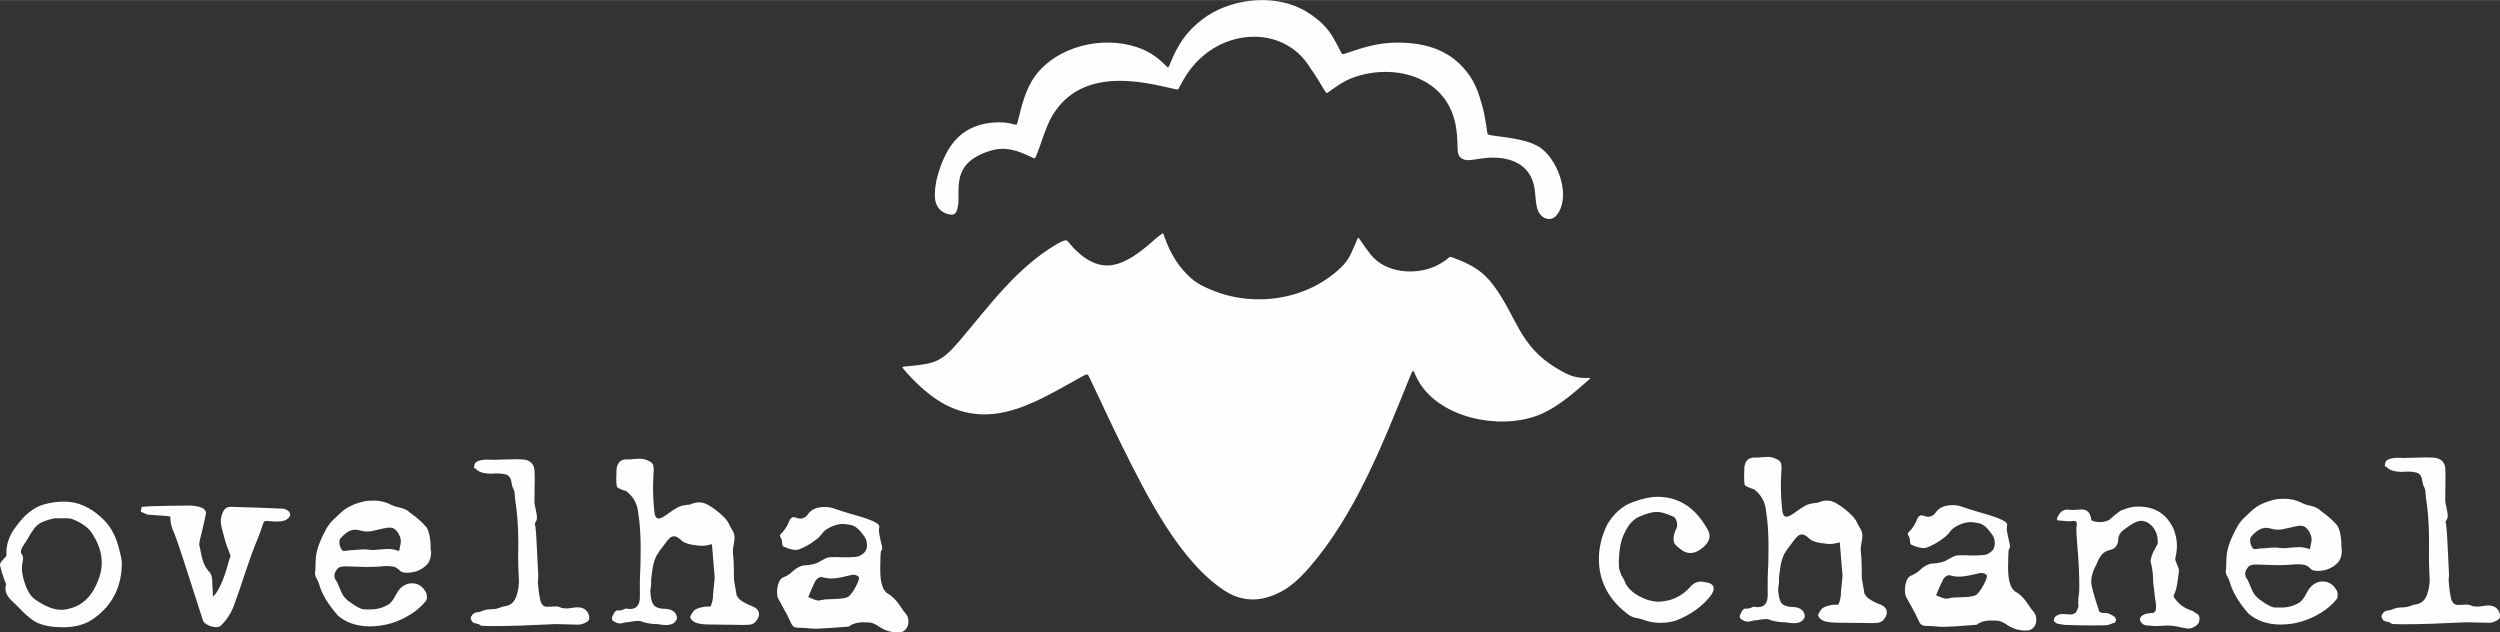
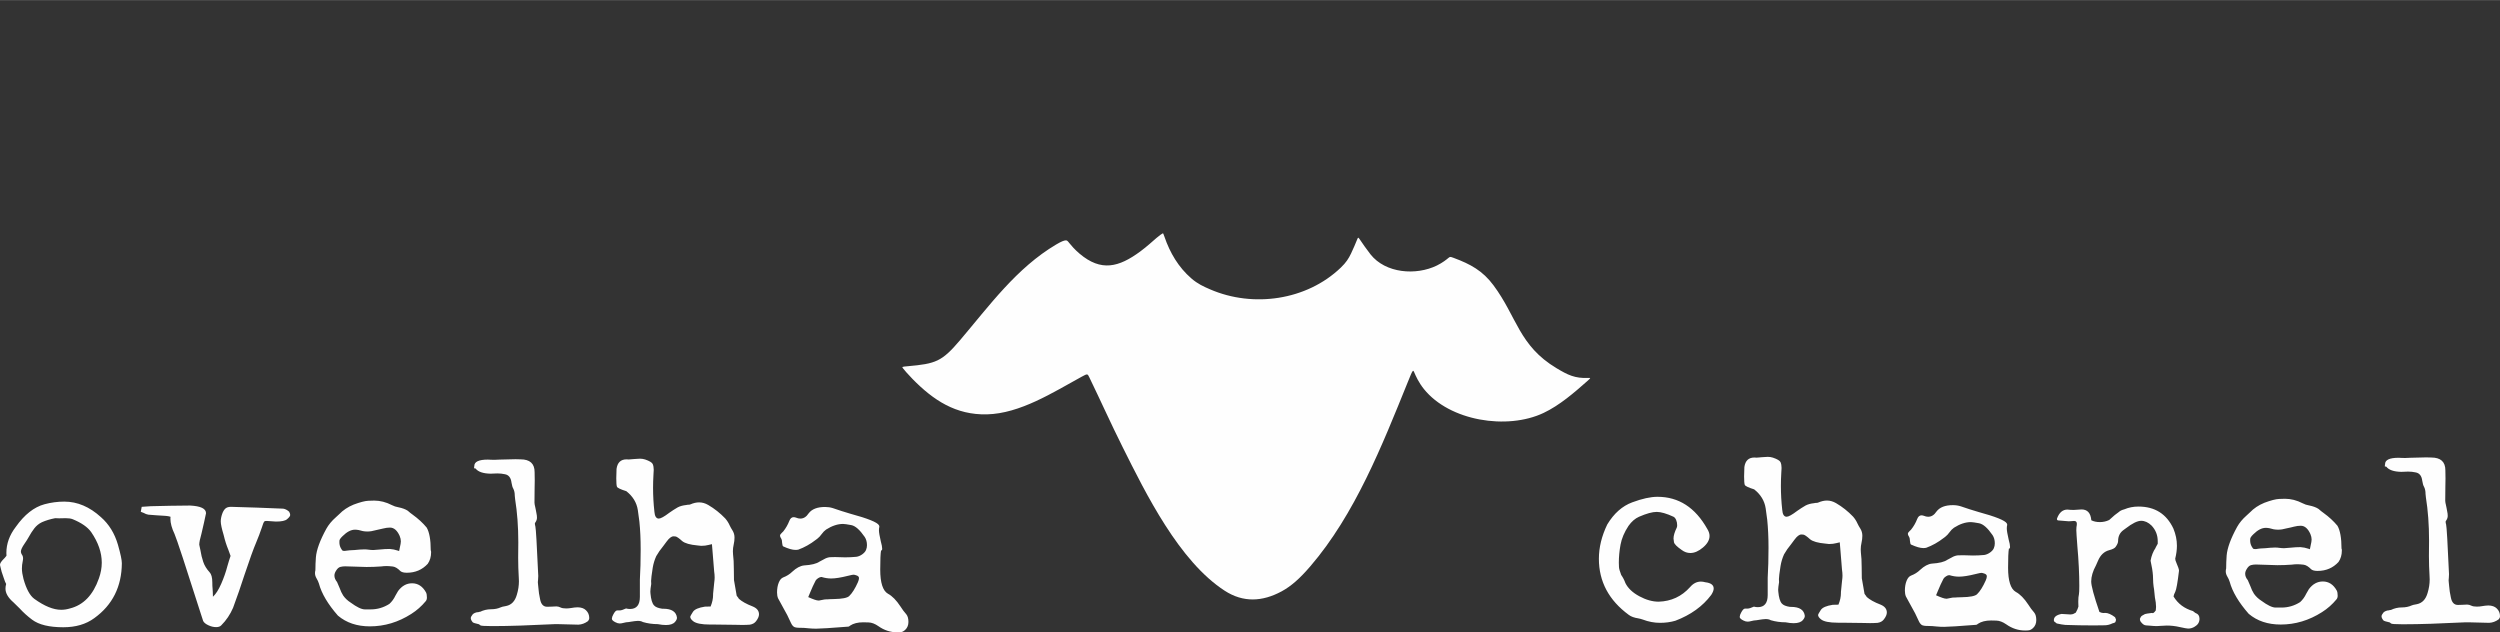
<svg xmlns="http://www.w3.org/2000/svg" xml:space="preserve" width="2020px" height="511px" style="shape-rendering:geometricPrecision; text-rendering:geometricPrecision; image-rendering:optimizeQuality; fill-rule:evenodd; clip-rule:evenodd" viewBox="0 0 2019.87 510.81">
  <rect x="0" y="0" width="2019.87" height="510.81" fill="#333333" stroke="none" />
  <defs>
    <style type="text/css">       .fil0 {fill:#FEFEFE}    .fil1 {fill:#FEFEFE;fill-rule:nonzero}     </style>
  </defs>
  <g id="Camada_x0020_1">
-     <path class="fil0" d="M836.04 61.71c17.72,-24.44 54.34,-33.08 82.45,-23.71 6.05,2.01 10.9,4.64 14.94,7.56 4.03,2.93 7.26,6.16 8.88,7.78 1.61,1.61 1.61,1.61 3.13,-2.12 6.11,-15.09 12.76,-25.45 25.83,-35.53 21.33,-16.43 54.97,-20.85 79.43,-8.98 6.66,3.23 12.92,7.87 17.36,12.11 4.44,4.24 7.07,8.07 9.49,12.21 2.42,4.14 4.64,8.58 5.75,10.8 1.11,2.22 1.11,2.22 5.25,0.81 13.89,-4.75 25.6,-8.28 40.47,-8.28 23.59,0 44.2,6.36 58.23,26.55 4.14,5.95 6.36,11.8 8.08,16.95 1.71,5.15 2.92,9.59 3.93,14.64 1.01,5.04 1.82,10.69 2.22,13.52 0.41,2.82 0.41,2.82 5.45,3.53 11.86,1.66 29.61,3.24 39.06,10.8 13.54,10.84 23.19,38.57 11.91,53.19 -2.73,3.53 -6.36,3.93 -9.39,2.72 -3.03,-1.21 -5.45,-4.03 -6.66,-8.47 -1.21,-4.45 -1.21,-10.5 -2.02,-15.65 -3.22,-20.59 -21.37,-26.39 -39.96,-24.52 -6.06,0.6 -10.5,1.81 -13.93,1.71 -3.43,-0.1 -5.85,-1.51 -7.06,-3.53 -1.22,-2.02 -1.22,-4.64 -1.32,-8.88 -0.1,-4.24 -0.3,-10.09 -1.61,-16.65 -7.45,-37.26 -46.82,-48.98 -79.83,-38.66 -6.46,2.02 -10.9,4.64 -14.64,7.07 -3.73,2.42 -6.76,4.64 -8.27,5.75 -1.52,1.11 -1.52,1.11 -3.74,-2.62 -2.22,-3.74 -6.66,-11.21 -11.3,-17.67 -19.9,-32.29 -66.21,-32.17 -92.65,-2.72 -4.44,4.94 -7.27,9.38 -9.28,12.82 -2.02,3.43 -3.24,5.85 -3.84,7.06 -0.61,1.21 -0.61,1.21 -5.35,0.1 -4.74,-1.11 -14.23,-3.33 -23.11,-4.64 -28.93,-4.27 -57.34,-0.8 -73.78,26.75 -5.53,9.26 -8.68,22.25 -13.12,32.59 -0.9,2.12 -0.9,2.12 -3.83,0.71 -11,-5.31 -20.98,-8.87 -33.21,-5.05 -36.66,11.45 -20.89,36.98 -27.55,49.56 -0.91,1.72 -2.52,2.32 -4.94,1.92 -7.19,-1.2 -11.51,-6.06 -12.11,-13.22 -0.41,-4.75 0.2,-11.61 2.52,-19.48 7.38,-25.03 20.57,-40.93 47.94,-41.78 6.46,-0.21 11.1,1 13.42,1.61 2.32,0.6 2.32,0.6 3.23,-3.13 2.9,-11.9 6.26,-25.51 13.53,-35.53z" />
-     <path class="fil0" d="M977.74 233.72c34.65,15.01 77.95,8.91 105.54,-17.56 4.39,-4.21 6.32,-7.37 8.25,-11.33 1.93,-3.95 3.86,-8.69 4.83,-11.06 0.96,-2.37 0.96,-2.37 2.63,0.09 1.67,2.46 5.01,7.37 8.26,11.5 12.13,15.42 36.82,17.34 53.73,9.05 4.65,-2.29 7.64,-4.75 9.13,-5.98 1.5,-1.22 1.5,-1.22 4.57,-0.08 13.36,4.96 23.24,10.31 31.96,22.04 19.05,25.61 20.53,48.76 50.93,66.99 9.15,5.49 14.87,8.35 25.72,7.9 2.11,-0.09 2.11,-0.09 -0.96,2.64 -10.65,9.42 -22.32,19.52 -35.21,25.63 -29.4,13.94 -75.89,6.57 -96.67,-19.31 -4.31,-5.36 -6.59,-10.62 -7.73,-13.26 -1.14,-2.63 -1.14,-2.63 -5.44,7.99 -20.63,50.94 -42.64,106.7 -78.68,148.57 -8.69,10.09 -15.54,16.06 -23.17,20.19 -15.46,8.35 -30.94,9.18 -45.92,-0.53 -36.82,-23.84 -63.56,-78.18 -82.45,-115.98 -9.34,-18.67 -17.86,-37.68 -26.96,-56.46 -1.41,-2.9 -1.41,-3.08 -6.06,-0.53 -23.23,12.71 -49.87,29.85 -76.74,30.47 -24.98,0.57 -43.15,-11.36 -60.06,-28.63 -4.12,-4.21 -6.41,-7.02 -7.55,-8.42 -1.14,-1.41 -1.14,-1.41 3.78,-1.85 22.56,-2.02 27.44,-3.65 42.23,-21.07 23.59,-27.8 45.68,-58.37 77.62,-77.27 4.3,-2.55 6.41,-3.25 7.64,-3.33 1.23,-0.09 1.58,0.43 3.07,2.28 1.49,1.84 4.13,5 8.17,8.43 17.44,14.79 31.77,11 49.08,-1.76 5.35,-3.95 10.1,-8.34 13.08,-10.89 2.99,-2.54 4.22,-3.25 4.83,-3.59 0.62,-0.36 0.62,-0.36 1.67,2.72 4.4,12.85 11.31,24.57 21.69,33.54 5.17,4.47 9.92,6.58 15.19,8.86z" />
+     <path class="fil0" d="M977.74 233.72c34.65,15.01 77.95,8.91 105.54,-17.56 4.39,-4.21 6.32,-7.37 8.25,-11.33 1.93,-3.95 3.86,-8.69 4.83,-11.06 0.96,-2.37 0.96,-2.37 2.63,0.09 1.67,2.46 5.01,7.37 8.26,11.5 12.13,15.42 36.82,17.34 53.73,9.05 4.65,-2.29 7.64,-4.75 9.13,-5.98 1.5,-1.22 1.5,-1.22 4.57,-0.08 13.36,4.96 23.24,10.31 31.96,22.04 19.05,25.61 20.53,48.76 50.93,66.99 9.15,5.49 14.87,8.35 25.72,7.9 2.11,-0.09 2.11,-0.09 -0.96,2.64 -10.65,9.42 -22.32,19.52 -35.21,25.63 -29.4,13.94 -75.89,6.57 -96.67,-19.31 -4.31,-5.36 -6.59,-10.62 -7.73,-13.26 -1.14,-2.63 -1.14,-2.63 -5.44,7.99 -20.63,50.94 -42.64,106.7 -78.68,148.57 -8.69,10.09 -15.54,16.06 -23.17,20.19 -15.46,8.35 -30.94,9.18 -45.92,-0.53 -36.82,-23.84 -63.56,-78.18 -82.45,-115.98 -9.34,-18.67 -17.86,-37.68 -26.96,-56.46 -1.41,-2.9 -1.41,-3.08 -6.06,-0.53 -23.23,12.71 -49.87,29.85 -76.74,30.47 -24.98,0.57 -43.15,-11.36 -60.06,-28.63 -4.12,-4.21 -6.41,-7.02 -7.55,-8.42 -1.14,-1.41 -1.14,-1.41 3.78,-1.85 22.56,-2.02 27.44,-3.65 42.23,-21.07 23.59,-27.8 45.68,-58.37 77.62,-77.27 4.3,-2.55 6.41,-3.25 7.64,-3.33 1.23,-0.09 1.58,0.43 3.07,2.28 1.49,1.84 4.13,5 8.17,8.43 17.44,14.79 31.77,11 49.08,-1.76 5.35,-3.95 10.1,-8.34 13.08,-10.89 2.99,-2.54 4.22,-3.25 4.83,-3.59 0.62,-0.36 0.62,-0.36 1.67,2.72 4.4,12.85 11.31,24.57 21.69,33.54 5.17,4.47 9.92,6.58 15.19,8.86" />
    <path class="fil1" d="M51.13 506.71c-11.33,0 -19.72,-2.02 -25.19,-6.12 -3.74,-2.81 -7.09,-5.83 -10.04,-9.07 -1.61,-1.65 -3.31,-3.31 -5.03,-4.93 -4.32,-3.74 -6.44,-7.41 -6.44,-11.08 0,-1.19 0.18,-2.44 0.54,-3.78l-0.87 -1.8 -1.15 -3.27c-1.19,-3.09 -2.16,-6.33 -2.84,-9.71l-0.11 -0.73c0,-1.11 0.94,-2.62 2.84,-4.53 0.36,-0.29 0.69,-0.65 1.01,-1.04 0.32,-0.43 0.68,-0.9 1.12,-1.37l0.28 -0.43 -0.1 -2.12c0,-7.52 2.55,-14.54 7.59,-21.09 6.98,-9.89 14.71,-16.01 23.21,-18.31 5.32,-1.44 10.68,-2.13 16.01,-2.13 10.54,0 20.44,4.18 29.61,12.56 6.48,5.69 11.05,13.1 13.71,22.24 2.12,7.45 3.17,12.41 3.17,14.97 -0.15,18.96 -7.56,33.75 -22.24,44.36 -6.69,4.93 -15.04,7.38 -25.08,7.38zm-1.69 -14.11c2.3,0 4.68,-0.36 7.05,-1.08 10.9,-2.73 18.71,-10.83 23.43,-24.32 1.51,-4.25 2.3,-8.46 2.3,-12.67 0,-8.16 -2.84,-16.37 -8.53,-24.68 -2.88,-4.06 -7.88,-7.52 -14.97,-10.43 -1.33,-0.54 -3.2,-0.83 -5.61,-0.83l-5.36 0.11c-1.48,0 -2.52,-0.04 -3.17,-0.11 -3.99,0.75 -7.59,1.87 -10.76,3.27 -2.44,1.19 -4.49,2.85 -6.11,4.97 -1.62,2.09 -3.13,4.46 -4.54,7.05 -0.9,1.62 -1.98,3.35 -3.24,5.15 -2.05,2.95 -3.05,5.11 -3.05,6.44 0,0.97 0.36,2.01 1.15,3.06 0.43,0.79 0.61,1.58 0.61,2.41 0,0.79 -0.11,1.58 -0.29,2.44 -0.43,1.95 -0.65,3.92 -0.65,5.9 0,2.38 0.44,5.15 1.26,8.32 2.27,8.16 5.18,13.53 8.75,16.15 8.16,5.9 15.4,8.85 21.73,8.85zm125.14 14c-1.97,0 -4.03,-0.47 -6.19,-1.48 -2.12,-0.97 -3.56,-2.12 -4.24,-3.45l-1.58 -4.86c-12.53,-39.36 -19.69,-61.13 -21.52,-65.38 -2.23,-4.67 -3.38,-8.85 -3.38,-12.41l0.1 -1.69c0,0.07 -0.03,0.11 -0.1,0.11 -0.15,0 -0.36,-0.08 -0.72,-0.22 -0.94,-0.36 -4.25,-0.68 -10.01,-0.93l-7.08 -0.54c-1.34,-0.22 -2.56,-0.69 -3.67,-1.37l-2.45 -0.97 0.75 -4 7.27 -0.5c10.69,-0.29 21.3,-0.47 31.85,-0.54 8.56,0.43 12.84,2.48 12.84,6.22 -0.9,4.43 -2.12,9.9 -3.67,16.45 -1.22,4.21 -1.8,7.19 -1.8,8.96 0.36,1.4 0.65,2.88 0.94,4.42 0.5,3.31 1.26,6.44 2.27,9.43 1,2.99 2.73,5.79 5.11,8.38 1.47,1.55 2.23,4.29 2.23,8.21 0,2.19 0.07,3.81 0.21,4.86 0.15,1.54 0.22,3.81 0.29,6.76 2.34,-2.12 4.53,-5.58 6.66,-10.4 2.12,-4.82 3.81,-9.64 5.07,-14.5 0.83,-2.95 1.69,-5.65 2.52,-8.09l-1.8 -4.97c-1.48,-3.53 -2.74,-7.48 -3.78,-11.91 -1.55,-5.15 -2.34,-8.78 -2.34,-10.98 0,-1.94 0.4,-3.99 1.15,-6.11 0.58,-1.69 1.37,-3.06 2.38,-4.1 1.04,-1.05 2.59,-1.59 4.71,-1.59 14.03,0.36 28.1,0.87 42.17,1.48 1.62,0.21 3.21,1.01 4.82,2.45 0.58,1.04 0.87,1.9 0.87,2.62 0,0.9 -0.87,2.05 -2.56,3.46 -1.47,1.29 -4.46,1.9 -8.96,1.9 -0.61,0 -3.02,-0.18 -7.26,-0.5 -1.12,0 -1.77,0.07 -1.98,0.29 -0.65,0.57 -1.33,2.23 -2.13,4.96 -1.4,4.14 -2.95,8.24 -4.64,12.24 -2.16,5.03 -5.29,13.74 -9.39,26.01 -2.88,8.96 -5.97,17.85 -9.25,26.7 -2.34,5.4 -5.5,10.11 -9.5,14.1 -0.9,1.01 -2.34,1.48 -4.21,1.48zm147.89 -61.46l1.19 -5.79c0.14,-0.61 0.21,-1.3 0.21,-2.02 0,-1.4 -0.32,-2.87 -0.97,-4.42 -2.01,-4.5 -4.64,-6.73 -7.81,-6.73 -1.72,0 -3.56,0.25 -5.39,0.72 -1.88,0.5 -3.93,0.97 -6.19,1.4 -2.31,0.69 -4.57,1.05 -6.73,1.05 -1.22,0 -2.41,-0.11 -3.6,-0.33 -2.45,-0.75 -4.57,-1.15 -6.33,-1.15 -3.24,0 -6.55,1.73 -10,5.15 -1.7,1.62 -2.56,2.88 -2.6,3.74 -0.03,0.9 -0.03,1.37 -0.03,1.44 0,1.55 0.36,3.02 1.08,4.46 0.75,1.48 1.36,2.19 1.87,2.27 0.47,0.07 0.9,0.11 1.26,0.11 0.57,0 1.22,-0.08 2.01,-0.26 0.76,-0.18 2.81,-0.32 6.08,-0.46 2.56,-0.29 5.15,-0.47 7.81,-0.54 1.26,0 2.52,0.1 3.71,0.28 1.19,0.15 2.37,0.26 3.56,0.26 1.76,-0.08 3.6,-0.22 5.51,-0.44 2.51,-0.28 5.11,-0.43 7.8,-0.43 2.16,0.15 4.32,0.58 6.41,1.3l1.15 0.39zm-23.6 60.85c-10.4,0 -19,-2.88 -25.84,-8.67 -8.06,-9.18 -13.21,-17.85 -15.36,-25.91 -0.44,-1.4 -1.08,-2.81 -1.91,-4.17 -0.83,-1.37 -1.26,-2.81 -1.26,-4.29 0,-0.75 0.11,-1.54 0.32,-2.3 0,-3.45 0.15,-6.91 0.4,-10.43 0.5,-6.05 3.31,-13.75 8.45,-23.1 1.84,-3.28 4.36,-6.34 7.6,-9.18l2.73 -2.52c3.17,-3.31 7.05,-5.9 11.7,-7.81 5.21,-1.94 9.17,-2.98 11.91,-3.09 2.73,-0.11 4.31,-0.14 4.75,-0.14 4.78,0 9.57,1.22 14.32,3.67 1.62,0.86 3.31,1.4 5.07,1.69 3.38,0.68 5.94,1.65 7.7,2.84 1.33,1.19 2.7,2.3 4.1,3.27 4.28,3.1 8.03,6.52 11.19,10.33 2.16,3.71 3.28,9.86 3.28,18.46 0.18,0 0.29,0.47 0.29,1.47 0,3.64 -0.9,6.77 -2.74,9.36 -4.43,4.79 -10.04,7.2 -16.88,7.2 -2.37,0 -4.1,-0.44 -5.14,-1.3 -2.2,-2.23 -4.25,-3.49 -6.19,-3.74 -1.91,-0.22 -3.6,-0.36 -5,-0.36 -1.48,0 -2.99,0.11 -4.54,0.32 -3.85,0.29 -7.77,0.43 -11.69,0.43 -1.47,0 -7.23,-0.18 -17.27,-0.53 -1.3,0 -2.55,0.14 -3.85,0.46 -1.3,0.33 -2.48,1.37 -3.53,3.13 -0.86,1.33 -1.29,2.63 -1.29,3.89 0,1.76 0.72,3.49 2.12,5.18 0.76,1.69 1.48,3.31 2.12,4.93 0.76,2.19 1.69,4.21 2.85,6.01 1.54,2.19 3.52,4.1 6.01,5.68 4.96,3.67 8.81,5.51 11.47,5.51l4.75 0c5.4,0 10.44,-1.48 15.08,-4.43 2.02,-1.83 3.67,-4.06 4.93,-6.76l2.12 -3.67c3.1,-4.14 6.84,-6.23 11.3,-6.23 4.75,0 8.53,2.45 11.26,7.38 0.51,1.04 0.72,2.41 0.72,4.1 0,1.19 -0.29,2.2 -0.93,2.95 -3.39,4.1 -7.27,7.52 -11.7,10.33 -10.47,6.69 -21.62,10.04 -33.42,10.04zm87.11 -11.62l0.82 0c-0.28,0.07 -0.57,0.1 -0.82,0.1l0 -0.1zm0.93 0c0.29,-0.11 0.51,-0.18 0.61,-0.18 0.15,0 0.22,0.03 0.22,0.1 2.95,-1.44 5.94,-2.12 8.96,-2.12 3.02,0 5.68,-0.54 7.92,-1.58 0.5,-0.29 1.94,-0.65 4.31,-1.05 4.29,-0.86 7.16,-3.88 8.64,-9.06 1.15,-3.74 1.69,-7.38 1.69,-10.98l-0.11 -2.73c-0.32,-5.4 -0.5,-10.83 -0.5,-16.23l0.11 -12.45c0,-12.67 -0.87,-24.25 -2.56,-34.79 -0.14,-0.83 -0.21,-1.8 -0.29,-2.85 0,-2.23 -0.39,-4.13 -1.18,-5.68 -0.61,-0.97 -1.12,-2.63 -1.48,-4.97 -0.47,-3.92 -2.27,-6.19 -5.36,-6.73 -1.98,-0.43 -3.99,-0.64 -6.12,-0.64l-5.47 0.21c-5.97,-0.14 -10,-1.51 -12.01,-4.1l-0.43 -0.22 -0.83 0c0,-0.93 0.03,-1.43 0.07,-1.58 0.07,-0.07 0.14,-0.11 0.22,-0.11l-0.11 -0.21c0,-3.46 3.67,-5.15 10.97,-5.15l2.41 0.11 2.77 0.07c0.08,-0.03 1.48,-0.11 4.21,-0.18l12.96 -0.32c1.47,0 2.8,0.03 4.03,0.11 7.55,0 11.37,3.41 11.37,10.32l0.1 6.73 -0.1 6.23c-0.08,3.88 -0.11,7.77 -0.11,11.69 0.07,1.15 0.25,2.2 0.54,3.24 0.25,1.01 0.47,1.94 0.57,2.77 0.11,0.86 0.26,1.69 0.47,2.55 0.29,1.19 0.43,2.41 0.43,3.68 0,1.33 -0.5,2.66 -1.47,4.02 -0.15,0.18 -0.22,0.44 -0.22,0.72 0,0.58 0.15,1.3 0.4,2.24 0.43,1.54 1.22,14.89 2.34,40.04 0,1.26 -0.08,2.23 -0.15,2.88 -0.11,0.69 -0.18,1.37 -0.18,2.09l0.11 1.37c0.14,0.82 0.25,1.94 0.33,3.34 0.21,2.88 0.64,5.9 1.36,9.07 0.76,4.1 2.66,6.12 5.69,6.12 1.47,0 2.73,-0.04 3.74,-0.11 1.01,-0.07 2.27,-0.15 3.74,-0.18 1.19,0.03 2.3,0.32 3.28,0.83 1.11,0.57 2.66,0.82 4.64,0.82 1.33,0 2.77,-0.14 4.28,-0.39 1.51,-0.29 3.17,-0.47 5,-0.54 2.95,0.07 5.18,0.86 6.73,2.41 1.76,1.69 2.63,3.78 2.63,6.22 0,0.8 -0.15,1.34 -0.51,1.69 -0.14,0.36 -0.36,0.69 -0.65,0.94 -2.3,1.69 -4.85,2.63 -7.59,2.77 -2.16,0 -7.77,-0.14 -16.76,-0.43l-2.2 0c-21.09,1.04 -37.49,1.58 -49.22,1.58l-2.23 0c-5.54,0 -8.53,-0.21 -8.89,-0.65 -0.4,-0.39 -0.72,-0.68 -1.01,-0.82 -2.88,-0.65 -4.57,-1.15 -5.07,-1.59 -1.05,-1.26 -1.59,-2.37 -1.59,-3.38 0,-0.75 0.51,-1.76 1.48,-2.95 0.79,-0.9 2.16,-1.55 4.14,-1.91l0 0.33 0.82 -0.43 0.11 0zm151.09 10.54c-1.91,0 -4.1,-0.22 -6.55,-0.72 -4.21,0 -8.24,-0.58 -12.02,-1.69 -1.04,-0.65 -2.44,-0.94 -4.1,-0.94 -1.69,0.08 -3.45,0.29 -5.29,0.61 -1.47,0.29 -2.88,0.47 -4.21,0.54 -0.82,0.15 -1.69,0.33 -2.59,0.58 -0.86,0.25 -1.73,0.36 -2.59,0.36 -1.04,0 -2.16,-0.32 -3.34,-0.94 -1.98,-0.97 -2.96,-1.94 -2.96,-2.84 0.08,-1.11 0.44,-2.3 1.16,-3.49 1.11,-2.16 2.15,-3.27 3.16,-3.27l2.09 0c1.01,0 2.7,-0.51 5.07,-1.59 0.97,0.29 2.05,0.44 3.17,0.44 5.32,0 7.99,-3.28 7.99,-9.79l0 -13.93c0.43,-7.44 0.64,-15.58 0.64,-24.36 0,-8.42 -0.35,-15.94 -1.04,-22.56l-1.26 -9.28c-0.93,-6.05 -4.03,-11.12 -9.28,-15.26 -4.71,-1.47 -7.23,-2.69 -7.59,-3.63 -0.36,-0.97 -0.54,-3.24 -0.54,-6.8 0,-2.56 0.07,-5.07 0.21,-7.59 0.72,-5.15 3.42,-7.7 8.13,-7.7l1.7 0.1c0.97,0 1.72,-0.07 2.26,-0.18 0.51,-0.1 1.05,-0.14 1.62,-0.14 0.9,0 1.84,-0.07 2.74,-0.18 0.93,-0.07 1.76,-0.14 2.51,-0.14 1.44,0 2.81,0.21 4.14,0.64 3.49,1.19 5.54,2.42 6.12,3.67 0.54,1.26 0.83,2.81 0.83,4.65 0,1.11 -0.07,2.44 -0.22,3.99 -0.21,3.67 -0.32,7.2 -0.32,10.54 0,6.48 0.36,12.92 1.08,19.33 0.29,3.7 1.47,5.57 3.56,5.57 1.55,0 4.39,-1.58 8.56,-4.75 2.16,-1.55 4.43,-2.98 6.73,-4.32 1.91,-1 4.21,-1.61 6.95,-1.9 0.43,-0.15 1,-0.22 1.69,-0.22 0.72,0 1.29,-0.11 1.69,-0.32 2.41,-1.05 4.71,-1.58 6.98,-1.58 2.52,0 4.96,0.71 7.38,2.12 5.03,2.95 9.6,6.58 13.7,10.86 1.48,1.7 2.7,3.6 3.67,5.8 0.65,1.33 1.34,2.59 2.13,3.78 1.11,1.76 1.69,3.7 1.69,5.82 0,1.88 -0.22,3.78 -0.65,5.62 -0.43,1.87 -0.65,3.67 -0.65,5.43 0,0.86 0.04,1.66 0.11,2.45 0.43,3.2 0.65,7.27 0.65,12.09 0,3.96 0.03,6.87 0.11,8.78l2.19 12.63c0.22,0.43 0.54,0.82 0.9,1.22 0.4,0.4 0.65,0.79 0.79,1.22 2.49,2.23 6.19,4.32 11.19,6.23 3.42,1.4 5.15,3.52 5.15,6.4 0,1.62 -0.79,3.49 -2.41,5.58 -1.12,1.48 -2.77,2.41 -4.97,2.77 -1.54,0.15 -3.56,0.18 -6.11,0.22 -0.62,-0.07 -2.49,-0.11 -5.58,-0.11 -5.76,0 -11.55,-0.07 -17.38,-0.22l-3.17 0c-6.83,0 -11.37,-0.93 -13.6,-2.73 -1.55,-1.22 -2.34,-2.41 -2.34,-3.6 0,-0.36 0.76,-1.69 2.23,-3.99 1.33,-1.98 4.54,-3.35 9.61,-4.14l4.61 -0.11c1.36,-3.27 2.01,-6.4 2.01,-9.35l0 -0.87c0.36,-4.21 0.65,-7.19 0.9,-8.96 0.25,-1.76 0.36,-3.16 0.36,-4.21 0,-1.62 -0.14,-3.27 -0.39,-4.96 -0.44,-4.72 -0.83,-9.57 -1.19,-14.65l-0.61 -7.37c-0.94,0.14 -1.84,0.36 -2.74,0.64 -1.69,0.47 -3.67,0.72 -5.94,0.72 -0.89,-0.14 -1.87,-0.25 -2.95,-0.32 -6.04,-0.54 -10.14,-1.73 -12.3,-3.45 -2.74,-2.49 -4.61,-3.75 -5.54,-3.82 -0.97,-0.07 -1.48,-0.11 -1.55,-0.11 -1.66,0 -3.53,1.41 -5.58,4.21l-2.84 3.82c-2.12,2.52 -3.96,5.18 -5.58,8.02 -1.33,2.95 -2.3,6.08 -2.84,9.46 -0.86,5.51 -1.3,9 -1.3,10.55l0.11 2.44c-0.47,2.95 -0.72,5.01 -0.72,6.19 0.07,0.51 0.11,1.05 0.11,1.59 0.43,4.71 1.37,7.88 2.84,9.49 1.12,1.34 3.35,2.27 6.62,2.74l0.87 0c6.8,0 10.5,2.45 11.08,7.27 0,1.08 -0.54,2.19 -1.58,3.38 -1.41,1.69 -3.89,2.52 -7.38,2.52zm186.89 5.9c-5.4,0 -10.51,-1.65 -15.29,-5.04 -2.74,-1.9 -5.36,-2.88 -7.85,-2.95 -2.48,-0.07 -3.92,-0.11 -4.28,-0.11 -4.42,0 -7.99,0.9 -10.72,2.74 -0.22,0.29 -0.61,0.54 -1.19,0.75 -14.18,1.12 -22.85,1.66 -26.01,1.66 -2.05,0 -4.07,-0.07 -6.12,-0.29 -2.41,-0.29 -4.75,-0.43 -7.05,-0.43l-0.76 0c-1.26,0 -2.37,-0.14 -3.38,-0.43 -1.26,-0.4 -2.3,-1.59 -3.17,-3.46 -1.87,-4.31 -4.03,-8.49 -6.4,-12.55 -1.4,-2.45 -2.74,-4.93 -4.03,-7.38 -0.54,-1.26 -0.83,-2.84 -0.83,-4.75 0,-3.02 0.47,-5.65 1.37,-7.92 0.9,-2.23 2.12,-3.63 3.6,-4.21 2.8,-1.04 5.25,-2.59 7.37,-4.64 3.24,-3.02 6.41,-4.71 9.47,-5.04 5.93,-0.35 10.07,-1.4 12.45,-3.05 0.43,-0.29 1.62,-0.94 3.59,-1.91 1.55,-0.94 3.13,-1.48 4.75,-1.69l4.32 -0.11 8.1 0.22c3.02,0 6.04,-0.15 9.06,-0.44 1.55,-0.21 3.14,-0.86 4.72,-1.97 1.58,-1.16 2.59,-2.31 3.09,-3.57 0.51,-1.22 0.76,-2.48 0.76,-3.85 0,-2.59 -0.61,-4.78 -1.8,-6.62 -3.96,-5.75 -7.56,-8.96 -10.87,-9.6 -3.31,-0.62 -5.5,-0.94 -6.65,-0.94 -4.36,0 -8.93,1.51 -13.68,4.53 -1.36,0.97 -2.55,2.2 -3.6,3.67 -1.04,1.48 -2.23,2.74 -3.48,3.71l-1.26 0.94c-4.43,3.45 -9.14,6.08 -14.11,7.91 -0.72,0.15 -1.51,0.22 -2.34,0.22 -2.45,0 -5.76,-0.94 -9.89,-2.84 -0.43,-0.22 -0.72,-1.16 -0.87,-2.85 0,-1.54 -0.29,-2.73 -0.82,-3.6 -0.58,-0.82 -0.87,-1.58 -0.87,-2.19 0,-0.72 0.51,-1.48 1.48,-2.34 0.43,-0.36 0.79,-0.68 1.08,-1.04 2.08,-2.59 3.74,-5.47 4.93,-8.53 0.79,-2.05 1.94,-3.06 3.49,-3.06 0.64,0 1.29,0.14 2.01,0.4 1.19,0.5 2.3,0.75 3.38,0.75 2.67,0 4.9,-1.4 6.73,-4.21 2.59,-3.45 7.02,-5.18 13.28,-5.18 2.27,0 4.35,0.32 6.33,0.94 4.64,1.62 9.36,3.13 14.14,4.53 14.04,3.81 21.74,6.91 23.07,9.28 0.21,0.44 0.32,0.79 0.32,1.08l0 0.18c-0.21,0.87 -0.32,1.77 -0.32,2.77 0,1.73 0.5,4.68 1.47,8.86 0.79,2.8 1.15,4.82 1.15,6.11 0,0.9 -0.28,1.41 -0.93,1.48 -0.43,2.52 -0.65,7.63 -0.65,15.36 0,10.62 2.09,17.13 6.23,19.5 3.45,1.84 6.83,5.29 10.14,10.33 1.41,2.27 2.99,4.39 4.72,6.33 1.15,1.41 1.69,3.46 1.69,6.12 0,2.59 -0.83,4.71 -2.52,6.33 -1.19,1.12 -2.34,1.77 -3.42,1.91 -1.11,0.14 -2.12,0.18 -3.13,0.18zm-63.15 -25.69c1.08,-0.14 2.56,-0.43 4.43,-0.86l1.69 -0.11 0.86 0 1.48 -0.11 3.56 -0.11c6.69,-0.11 10.8,-0.93 12.34,-2.41 2.41,-2.3 4.75,-6.04 7.05,-11.19 0.58,-1.33 0.87,-2.45 0.87,-3.35 0,-1.15 -0.87,-1.9 -2.52,-2.33 -0.79,-0.29 -1.48,-0.4 -2.02,-0.4 -0.43,0 -1.94,0.29 -4.53,0.94 -5.61,1.4 -10.07,2.12 -13.38,2.12 -2.52,0 -5.11,-0.4 -7.71,-1.19l-0.43 0c-0.61,0 -1.4,0.29 -2.3,0.86 -0.94,0.54 -1.62,1.23 -2.12,1.98 -1.62,3.1 -3.1,6.3 -4.43,9.61l-1.58 3.78c4.06,1.83 6.84,2.77 8.24,2.77l0.5 0z" />
    <path class="fil1" d="M1341.26 503.14c-4.72,0 -9.39,-0.9 -14,-2.66 -1.15,-0.39 -2.3,-0.72 -3.49,-0.93 -3.38,-0.51 -5.97,-1.44 -7.81,-2.85 -16.08,-11.8 -24.14,-26.91 -24.14,-45.33 0,-9.14 2.27,-18.39 6.76,-27.71 5.4,-8.92 12.13,-14.9 20.19,-17.88 8.02,-2.99 14.82,-4.47 20.4,-4.47 17.13,0 30.55,8.68 40.26,26.02 1.19,1.91 1.8,3.78 1.8,5.58 0,3.24 -1.76,6.37 -5.29,9.35 -3.52,2.99 -6.91,4.46 -10.22,4.46 -2.48,0 -4.78,-0.79 -6.94,-2.41 -3.96,-2.73 -6.04,-4.85 -6.3,-6.37 -0.25,-1.51 -0.36,-2.48 -0.36,-2.91 0,-2.3 0.87,-5.25 2.63,-8.85 0.22,-0.51 0.32,-1.12 0.32,-1.91 0,-1.55 -0.28,-2.95 -0.82,-4.24 -0.58,-1.34 -1.3,-2.16 -2.13,-2.6 -5.61,-2.59 -10.14,-3.92 -13.6,-3.92 -3.52,0 -8.27,1.33 -14.25,3.92 -3.2,1.41 -6.04,3.85 -8.52,7.38 -3.39,5.11 -5.51,10.18 -6.44,15.19 -0.9,4.96 -1.37,9.82 -1.37,14.53l0.11 3.38c0,1.26 0.61,3.46 1.79,6.52 1.48,2.12 2.6,4.31 3.39,6.55 2.08,4.21 5.86,7.77 11.26,10.68 5.43,2.92 10.61,4.39 15.62,4.39 10.11,-0.29 18.6,-4.21 25.4,-11.8 2.52,-2.95 5.43,-4.43 8.74,-4.43 1.12,0 2.34,0.18 3.6,0.54 4.5,0.54 6.73,2.23 6.73,5.04 0,1.4 -0.65,3.13 -1.98,5.18 -6.91,9.21 -16.55,16.16 -29,20.87 -3.82,1.12 -7.92,1.69 -12.34,1.69zm107.98 0.29c-1.91,0 -4.1,-0.21 -6.55,-0.72 -4.21,0 -8.24,-0.57 -12.02,-1.69 -1.04,-0.65 -2.45,-0.93 -4.1,-0.93 -1.69,0.07 -3.45,0.28 -5.29,0.61 -1.47,0.28 -2.88,0.46 -4.21,0.54 -0.83,0.14 -1.69,0.32 -2.59,0.57 -0.86,0.25 -1.73,0.36 -2.59,0.36 -1.04,0 -2.16,-0.32 -3.35,-0.93 -1.98,-0.98 -2.95,-1.95 -2.95,-2.85 0.07,-1.11 0.43,-2.3 1.15,-3.49 1.12,-2.16 2.16,-3.27 3.17,-3.27l2.09 0c1.01,0 2.7,-0.5 5.07,-1.58 0.97,0.28 2.05,0.43 3.17,0.43 5.32,0 7.98,-3.28 7.98,-9.79l0 -13.92c0.44,-7.45 0.65,-15.58 0.65,-24.36 0,-8.42 -0.36,-15.94 -1.04,-22.56l-1.26 -9.29c-0.94,-6.04 -4.03,-11.12 -9.28,-15.25 -4.72,-1.48 -7.24,-2.7 -7.6,-3.64 -0.36,-0.97 -0.54,-3.24 -0.54,-6.8 0,-2.55 0.08,-5.07 0.22,-7.59 0.72,-5.15 3.42,-7.7 8.13,-7.7l1.69 0.11c0.97,0 1.73,-0.08 2.27,-0.18 0.5,-0.11 1.04,-0.15 1.62,-0.15 0.9,0 1.83,-0.07 2.73,-0.18 0.94,-0.07 1.77,-0.14 2.52,-0.14 1.44,0 2.81,0.21 4.14,0.65 3.49,1.18 5.54,2.41 6.12,3.67 0.54,1.26 0.83,2.8 0.83,4.64 0,1.11 -0.08,2.44 -0.22,3.99 -0.22,3.67 -0.32,7.2 -0.32,10.55 0,6.47 0.36,12.91 1.08,19.32 0.28,3.7 1.47,5.57 3.56,5.57 1.54,0 4.39,-1.58 8.56,-4.75 2.16,-1.54 4.43,-2.98 6.73,-4.31 1.91,-1.01 4.21,-1.62 6.94,-1.91 0.44,-0.14 1.01,-0.22 1.7,-0.22 0.71,0 1.29,-0.1 1.69,-0.32 2.41,-1.04 4.71,-1.58 6.98,-1.58 2.52,0 4.96,0.72 7.37,2.12 5.04,2.95 9.61,6.58 13.71,10.87 1.48,1.69 2.7,3.59 3.67,5.79 0.65,1.33 1.33,2.59 2.13,3.78 1.11,1.76 1.69,3.7 1.69,5.83 0,1.87 -0.22,3.77 -0.65,5.61 -0.43,1.87 -0.65,3.67 -0.65,5.43 0,0.87 0.04,1.66 0.11,2.45 0.43,3.2 0.65,7.27 0.65,12.09 0,3.96 0.03,6.87 0.1,8.78l2.2 12.63c0.22,0.43 0.54,0.83 0.9,1.22 0.4,0.4 0.65,0.79 0.79,1.23 2.48,2.23 6.19,4.31 11.19,6.22 3.42,1.4 5.15,3.53 5.15,6.41 0,1.61 -0.79,3.49 -2.41,5.57 -1.12,1.48 -2.77,2.41 -4.97,2.77 -1.55,0.15 -3.56,0.18 -6.12,0.22 -0.61,-0.07 -2.48,-0.11 -5.57,-0.11 -5.76,0 -11.55,-0.07 -17.38,-0.22l-3.17 0c-6.84,0 -11.37,-0.93 -13.6,-2.73 -1.55,-1.22 -2.34,-2.41 -2.34,-3.6 0,-0.36 0.76,-1.69 2.23,-3.99 1.33,-1.98 4.53,-3.35 9.61,-4.14l4.6 -0.11c1.37,-3.27 2.02,-6.4 2.02,-9.35l0 -0.87c0.36,-4.21 0.65,-7.19 0.9,-8.96 0.25,-1.76 0.36,-3.16 0.36,-4.21 0,-1.61 -0.15,-3.27 -0.4,-4.96 -0.43,-4.71 -0.83,-9.57 -1.18,-14.65l-0.62 -7.37c-0.93,0.14 -1.83,0.36 -2.73,0.65 -1.69,0.46 -3.67,0.72 -5.94,0.72 -0.9,-0.15 -1.87,-0.26 -2.95,-0.33 -6.04,-0.54 -10.14,-1.73 -12.3,-3.45 -2.74,-2.49 -4.61,-3.74 -5.55,-3.82 -0.97,-0.07 -1.47,-0.1 -1.54,-0.1 -1.66,0 -3.53,1.4 -5.58,4.21l-2.84 3.81c-2.13,2.52 -3.96,5.18 -5.58,8.02 -1.33,2.95 -2.3,6.08 -2.84,9.47 -0.87,5.5 -1.3,8.99 -1.3,10.54l0.11 2.45c-0.47,2.95 -0.72,5 -0.72,6.19 0.07,0.5 0.11,1.04 0.11,1.58 0.43,4.71 1.37,7.88 2.84,9.5 1.12,1.33 3.35,2.26 6.62,2.73l0.87 0c6.8,0 10.5,2.45 11.08,7.27 0,1.08 -0.54,2.19 -1.58,3.38 -1.41,1.69 -3.89,2.52 -7.38,2.52zm186.89 5.9c-5.4,0 -10.51,-1.65 -15.29,-5.04 -2.74,-1.9 -5.37,-2.87 -7.85,-2.95 -2.48,-0.07 -3.92,-0.1 -4.28,-0.1 -4.43,0 -7.99,0.9 -10.72,2.73 -0.22,0.29 -0.61,0.54 -1.19,0.76 -14.18,1.11 -22.85,1.65 -26.02,1.65 -2.05,0 -4.06,-0.07 -6.11,-0.29 -2.41,-0.28 -4.75,-0.43 -7.05,-0.43l-0.76 0c-1.26,0 -2.37,-0.14 -3.38,-0.43 -1.26,-0.4 -2.3,-1.58 -3.17,-3.45 -1.87,-4.32 -4.03,-8.5 -6.4,-12.56 -1.41,-2.45 -2.74,-4.93 -4.03,-7.38 -0.54,-1.26 -0.83,-2.84 -0.83,-4.75 0,-3.02 0.47,-5.65 1.37,-7.91 0.9,-2.23 2.12,-3.64 3.59,-4.21 2.81,-1.05 5.26,-2.59 7.38,-4.64 3.24,-3.03 6.41,-4.72 9.46,-5.04 5.94,-0.36 10.08,-1.41 12.45,-3.06 0.44,-0.29 1.62,-0.94 3.6,-1.91 1.55,-0.93 3.13,-1.47 4.75,-1.69l4.32 -0.11 8.1 0.22c3.02,0 6.04,-0.15 9.06,-0.43 1.55,-0.22 3.13,-0.87 4.72,-1.98 1.58,-1.15 2.59,-2.3 3.09,-3.56 0.51,-1.23 0.76,-2.49 0.76,-3.85 0,-2.6 -0.62,-4.79 -1.8,-6.62 -3.96,-5.76 -7.56,-8.96 -10.87,-9.61 -3.31,-0.61 -5.5,-0.94 -6.66,-0.94 -4.35,0 -8.92,1.51 -13.67,4.54 -1.37,0.97 -2.55,2.19 -3.6,3.67 -1.04,1.47 -2.23,2.73 -3.49,3.7l-1.26 0.94c-4.42,3.45 -9.14,6.08 -14.1,7.91 -0.72,0.15 -1.51,0.22 -2.34,0.22 -2.45,0 -5.76,-0.94 -9.9,-2.84 -0.43,-0.22 -0.72,-1.15 -0.86,-2.85 0,-1.54 -0.29,-2.73 -0.83,-3.59 -0.57,-0.83 -0.86,-1.59 -0.86,-2.2 0,-0.72 0.5,-1.47 1.47,-2.34 0.44,-0.36 0.8,-0.68 1.08,-1.04 2.09,-2.59 3.75,-5.47 4.93,-8.53 0.8,-2.05 1.95,-3.06 3.49,-3.06 0.65,0 1.3,0.15 2.02,0.4 1.19,0.5 2.3,0.75 3.38,0.75 2.66,0 4.89,-1.4 6.73,-4.21 2.59,-3.45 7.02,-5.18 13.28,-5.18 2.26,0 4.35,0.33 6.33,0.94 4.64,1.62 9.36,3.13 14.14,4.53 14.03,3.82 21.73,6.91 23.07,9.29 0.21,0.43 0.32,0.79 0.32,1.08l0 0.17c-0.22,0.87 -0.32,1.77 -0.32,2.78 0,1.72 0.5,4.67 1.47,8.85 0.79,2.8 1.15,4.82 1.15,6.11 0,0.9 -0.29,1.41 -0.93,1.48 -0.44,2.52 -0.65,7.63 -0.65,15.36 0,10.62 2.09,17.13 6.22,19.51 3.46,1.83 6.84,5.29 10.15,10.32 1.4,2.27 2.99,4.39 4.71,6.34 1.16,1.4 1.7,3.45 1.7,6.11 0,2.59 -0.83,4.72 -2.52,6.34 -1.19,1.11 -2.34,1.76 -3.42,1.9 -1.12,0.15 -2.12,0.18 -3.13,0.18zm-63.15 -25.69c1.08,-0.14 2.55,-0.43 4.43,-0.86l1.69 -0.11 0.86 0 1.48 -0.11 3.56 -0.11c6.69,-0.1 10.79,-0.93 12.34,-2.41 2.41,-2.3 4.75,-6.04 7.05,-11.19 0.58,-1.33 0.87,-2.44 0.87,-3.34 0,-1.16 -0.87,-1.91 -2.52,-2.34 -0.79,-0.29 -1.48,-0.4 -2.02,-0.4 -0.43,0 -1.94,0.29 -4.53,0.94 -5.61,1.4 -10.08,2.12 -13.39,2.12 -2.52,0 -5.11,-0.4 -7.7,-1.19l-0.43 0c-0.61,0 -1.4,0.29 -2.3,0.87 -0.94,0.54 -1.62,1.22 -2.12,1.97 -1.62,3.1 -3.1,6.3 -4.43,9.61l-1.58 3.78c4.06,1.84 6.83,2.77 8.24,2.77l0.5 0zm194.95 24.14c-0.94,0 -3.17,-0.43 -6.76,-1.22 -3.57,-0.83 -7.09,-1.22 -10.55,-1.22 -1.4,0 -2.77,0.07 -4.14,0.21 -1.4,0.15 -2.69,0.22 -3.95,0.22 -1.55,0 -3.03,-0.11 -4.43,-0.25 -1.4,-0.18 -2.84,-0.29 -4.25,-0.33 -1.4,-0.03 -2.84,-1.04 -4.31,-3.02 -0.4,-0.54 -0.61,-1.33 -0.61,-2.3 0.46,-1.26 1.07,-2.12 1.83,-2.56 0.72,-0.39 1.48,-0.82 2.27,-1.26 0.5,-0.21 2.41,-0.5 5.79,-0.93 0.14,0.14 0.29,0.22 0.43,0.22 0.61,0 1.48,-0.76 2.52,-2.24 0.14,-0.9 0.22,-1.83 0.22,-2.84 0,-2.23 -0.33,-4.82 -0.94,-7.7l-0.65 -6.3c-0.64,-3.52 -0.93,-7.34 -0.93,-11.4 -0.22,-3.31 -0.87,-7.27 -1.91,-11.91 0.68,-4 2.09,-7.49 4.1,-10.44l0 -0.21 1.69 -3.06 0 -1.98c0,-4.93 -1.65,-9.14 -4.96,-12.67 -2.66,-2.59 -5.47,-3.88 -8.42,-3.88 -3.02,0 -7.16,2.01 -12.45,6.12l-1.87 1.36c-2.88,2.09 -4.32,5.04 -4.32,8.85 0,1.34 -0.68,2.92 -2.01,4.75 -0.73,1.05 -2.42,1.91 -5.08,2.63 -4.14,1.04 -7.19,3.92 -9.17,8.64 -0.4,1.04 -0.94,2.26 -1.59,3.59 -2.59,4.75 -3.88,9.14 -3.88,13.07 0,3.45 2.19,11.65 6.65,24.64 1.26,0.58 2.38,0.87 3.35,0.87l1.26 -0.11c2.27,0 4.93,1.15 8.02,3.49l0.76 1.87c0,0.58 -0.18,1.3 -0.54,2.12 -0.43,0.43 -1.19,0.76 -2.3,0.94 -1.98,1.01 -4,1.51 -6.01,1.58l-9.18 0.11c-7.59,0 -15.22,-0.14 -22.88,-0.4 -1.77,-0.14 -4.07,-0.54 -6.95,-1.18l-2.23 -1.77 -0.11 -0.97c0,-2.52 2.09,-4.17 6.23,-4.96l7.05 0.43c1.26,-0.07 2.09,-0.22 2.45,-0.43 0.32,-0.18 1.01,-0.54 1.98,-1.05 1.15,-2.05 1.83,-3.63 2.12,-4.85l-0.11 -4.11c0,-2.44 0.18,-4.42 0.54,-5.9 0.18,-0.97 0.29,-3.24 0.29,-6.73 0,-9.5 -0.5,-20.25 -1.58,-32.27 -0.54,-7.23 -0.83,-11.48 -0.83,-12.74l0.11 -2.45c0.21,-1.04 0.32,-1.94 0.32,-2.73 0,-1.55 -0.75,-2.3 -2.23,-2.3 -0.61,0 -1.48,0.03 -2.52,0.18l-1.8 0.1c-0.43,0 -3.34,-0.25 -8.74,-0.71 -0.51,-0.22 -0.76,-0.47 -0.76,-0.76l0 -0.72c1.77,-4.86 4.57,-7.27 8.46,-7.27 1.76,0.22 3.45,0.29 5.14,0.29l6.23 -0.4c4.78,0 7.41,2.92 7.91,8.75 1.91,0.97 4.21,1.47 6.95,1.47 2.66,0 5.18,-0.57 7.48,-1.69 3.31,-3.09 5.94,-5.25 7.92,-6.55 0.83,-0.83 2.27,-1.54 4.32,-2.08 3.52,-1.48 7.3,-2.23 11.4,-2.23 13.28,0 22.67,5.93 28.25,17.81 1.87,4.56 2.84,9.17 2.84,13.81 0,3.31 -0.47,6.8 -1.37,10.44 0,0.86 0.29,1.98 0.94,3.38 1.4,3.24 2.12,5.32 2.12,6.33 -1.15,9.68 -2.16,15.4 -3.06,17.17 -0.71,1.33 -1.18,2.59 -1.36,3.7 3.49,5.83 8.74,9.75 15.69,11.8l1.9 1.48c2.23,0.76 3.39,2.34 3.39,4.75 0,2.73 -1.3,4.86 -3.82,6.33 -1.62,1.05 -3.42,1.58 -5.36,1.58zm98.34 -64.11l1.19 -5.8c0.14,-0.61 0.21,-1.29 0.21,-2.01 0,-1.41 -0.32,-2.88 -0.97,-4.43 -2.02,-4.5 -4.64,-6.73 -7.81,-6.73 -1.73,0 -3.56,0.25 -5.4,0.72 -1.87,0.51 -3.92,0.97 -6.18,1.41 -2.31,0.68 -4.57,1.04 -6.73,1.04 -1.23,0 -2.41,-0.11 -3.6,-0.32 -2.45,-0.76 -4.57,-1.16 -6.33,-1.16 -3.24,0 -6.55,1.73 -10.01,5.15 -1.69,1.62 -2.55,2.88 -2.59,3.74 -0.03,0.9 -0.03,1.37 -0.03,1.44 0,1.55 0.36,3.02 1.08,4.46 0.75,1.48 1.36,2.2 1.87,2.27 0.46,0.07 0.9,0.11 1.26,0.11 0.57,0 1.22,-0.07 2.01,-0.25 0.76,-0.18 2.81,-0.33 6.08,-0.47 2.56,-0.29 5.15,-0.47 7.81,-0.54 1.26,0 2.52,0.11 3.71,0.29 1.18,0.14 2.37,0.25 3.56,0.25 1.76,-0.07 3.6,-0.22 5.5,-0.43 2.52,-0.29 5.11,-0.44 7.81,-0.44 2.16,0.15 4.32,0.58 6.41,1.3l1.15 0.4zm-23.61 60.84c-10.4,0 -18.99,-2.88 -25.83,-8.67 -8.06,-9.18 -13.21,-17.85 -15.37,-25.91 -0.43,-1.4 -1.07,-2.8 -1.9,-4.17 -0.83,-1.37 -1.26,-2.81 -1.26,-4.28 0,-0.76 0.11,-1.55 0.32,-2.31 0,-3.45 0.15,-6.9 0.4,-10.43 0.5,-6.05 3.31,-13.75 8.45,-23.1 1.84,-3.28 4.36,-6.33 7.6,-9.18l2.73 -2.52c3.17,-3.31 7.05,-5.9 11.69,-7.8 5.22,-1.95 9.18,-2.99 11.91,-3.1 2.74,-0.11 4.32,-0.14 4.75,-0.14 4.79,0 9.58,1.22 14.33,3.67 1.61,0.86 3.31,1.4 5.07,1.69 3.38,0.68 5.94,1.65 7.7,2.84 1.33,1.19 2.7,2.3 4.1,3.28 4.28,3.09 8.02,6.51 11.19,10.32 2.16,3.71 3.28,9.86 3.28,18.46 0.17,0 0.28,0.47 0.28,1.48 0,3.63 -0.9,6.76 -2.73,9.35 -4.43,4.79 -10.04,7.2 -16.88,7.2 -2.37,0 -4.1,-0.43 -5.14,-1.3 -2.2,-2.23 -4.25,-3.49 -6.19,-3.74 -1.91,-0.21 -3.6,-0.36 -5,-0.36 -1.48,0 -2.99,0.11 -4.54,0.33 -3.85,0.28 -7.77,0.43 -11.69,0.43 -1.48,0 -7.23,-0.18 -17.27,-0.54 -1.3,0 -2.56,0.14 -3.85,0.47 -1.3,0.32 -2.49,1.36 -3.53,3.13 -0.86,1.33 -1.29,2.62 -1.29,3.88 0,1.76 0.72,3.49 2.12,5.18 0.75,1.69 1.47,3.31 2.12,4.93 0.76,2.2 1.69,4.21 2.84,6.01 1.55,2.2 3.53,4.1 6.01,5.69 4.97,3.67 8.82,5.5 11.48,5.5l4.75 0c5.4,0 10.44,-1.47 15.08,-4.42 2.01,-1.84 3.67,-4.07 4.93,-6.77l2.12 -3.67c3.09,-4.14 6.84,-6.22 11.3,-6.22 4.75,0 8.53,2.44 11.26,7.37 0.51,1.05 0.72,2.41 0.72,4.1 0,1.19 -0.29,2.2 -0.94,2.95 -3.38,4.11 -7.26,7.52 -11.69,10.33 -10.47,6.69 -21.62,10.04 -33.43,10.04zm87.12 -11.62l0.82 0c-0.28,0.07 -0.57,0.11 -0.82,0.11l0 -0.11zm0.93 0c0.29,-0.11 0.5,-0.18 0.61,-0.18 0.15,0 0.22,0.03 0.22,0.11 2.95,-1.44 5.94,-2.13 8.96,-2.13 3.02,0 5.68,-0.54 7.91,-1.58 0.51,-0.29 1.95,-0.65 4.32,-1.04 4.28,-0.87 7.16,-3.89 8.64,-9.07 1.15,-3.74 1.69,-7.38 1.69,-10.98l-0.11 -2.73c-0.32,-5.4 -0.5,-10.83 -0.5,-16.23l0.1 -12.45c0,-12.66 -0.86,-24.25 -2.55,-34.79 -0.14,-0.83 -0.22,-1.8 -0.29,-2.84 0,-2.23 -0.39,-4.14 -1.18,-5.69 -0.62,-0.97 -1.12,-2.63 -1.48,-4.96 -0.47,-3.93 -2.27,-6.19 -5.36,-6.73 -1.98,-0.44 -3.99,-0.65 -6.12,-0.65l-5.47 0.21c-5.97,-0.14 -10,-1.51 -12.02,-4.1l-0.43 -0.21 -0.82 0c0,-0.94 0.03,-1.44 0.07,-1.59 0.07,-0.07 0.14,-0.1 0.21,-0.1l-0.11 -0.22c0,-3.45 3.68,-5.15 10.98,-5.15l2.41 0.11 2.77 0.07c0.07,-0.03 1.48,-0.1 4.21,-0.18l12.95 -0.32c1.48,0 2.81,0.04 4.03,0.11 7.56,0 11.38,3.42 11.38,10.32l0.1 6.73 -0.1 6.23c-0.08,3.89 -0.11,7.77 -0.11,11.69 0.07,1.15 0.25,2.2 0.54,3.24 0.25,1.01 0.46,1.94 0.57,2.77 0.11,0.87 0.25,1.69 0.47,2.56 0.29,1.18 0.43,2.41 0.43,3.67 0,1.33 -0.5,2.66 -1.47,4.03 -0.15,0.18 -0.22,0.43 -0.22,0.72 0,0.57 0.14,1.29 0.4,2.23 0.43,1.54 1.22,14.89 2.33,40.04 0,1.26 -0.07,2.24 -0.14,2.88 -0.11,0.69 -0.18,1.37 -0.18,2.09l0.11 1.37c0.14,0.83 0.25,1.94 0.32,3.34 0.22,2.88 0.65,5.9 1.37,9.07 0.76,4.1 2.66,6.12 5.69,6.12 1.47,0 2.73,-0.04 3.74,-0.11 1,-0.07 2.26,-0.14 3.74,-0.18 1.19,0.04 2.3,0.32 3.27,0.83 1.12,0.57 2.67,0.83 4.65,0.83 1.33,0 2.77,-0.15 4.28,-0.4 1.51,-0.29 3.16,-0.47 5,-0.54 2.95,0.07 5.18,0.86 6.73,2.41 1.76,1.69 2.62,3.78 2.62,6.23 0,0.79 -0.14,1.33 -0.5,1.69 -0.14,0.36 -0.36,0.68 -0.65,0.93 -2.3,1.69 -4.85,2.63 -7.59,2.77 -2.16,0 -7.77,-0.14 -16.77,-0.43l-2.19 0c-21.09,1.05 -37.49,1.58 -49.22,1.58l-2.24 0c-5.54,0 -8.52,-0.21 -8.88,-0.64 -0.4,-0.4 -0.72,-0.69 -1.01,-0.83 -2.88,-0.65 -4.57,-1.15 -5.07,-1.58 -1.05,-1.26 -1.59,-2.38 -1.59,-3.39 0,-0.75 0.51,-1.76 1.48,-2.95 0.79,-0.9 2.16,-1.54 4.14,-1.9l0 0.32 0.82 -0.43 0.11 0z" />
  </g>
</svg>